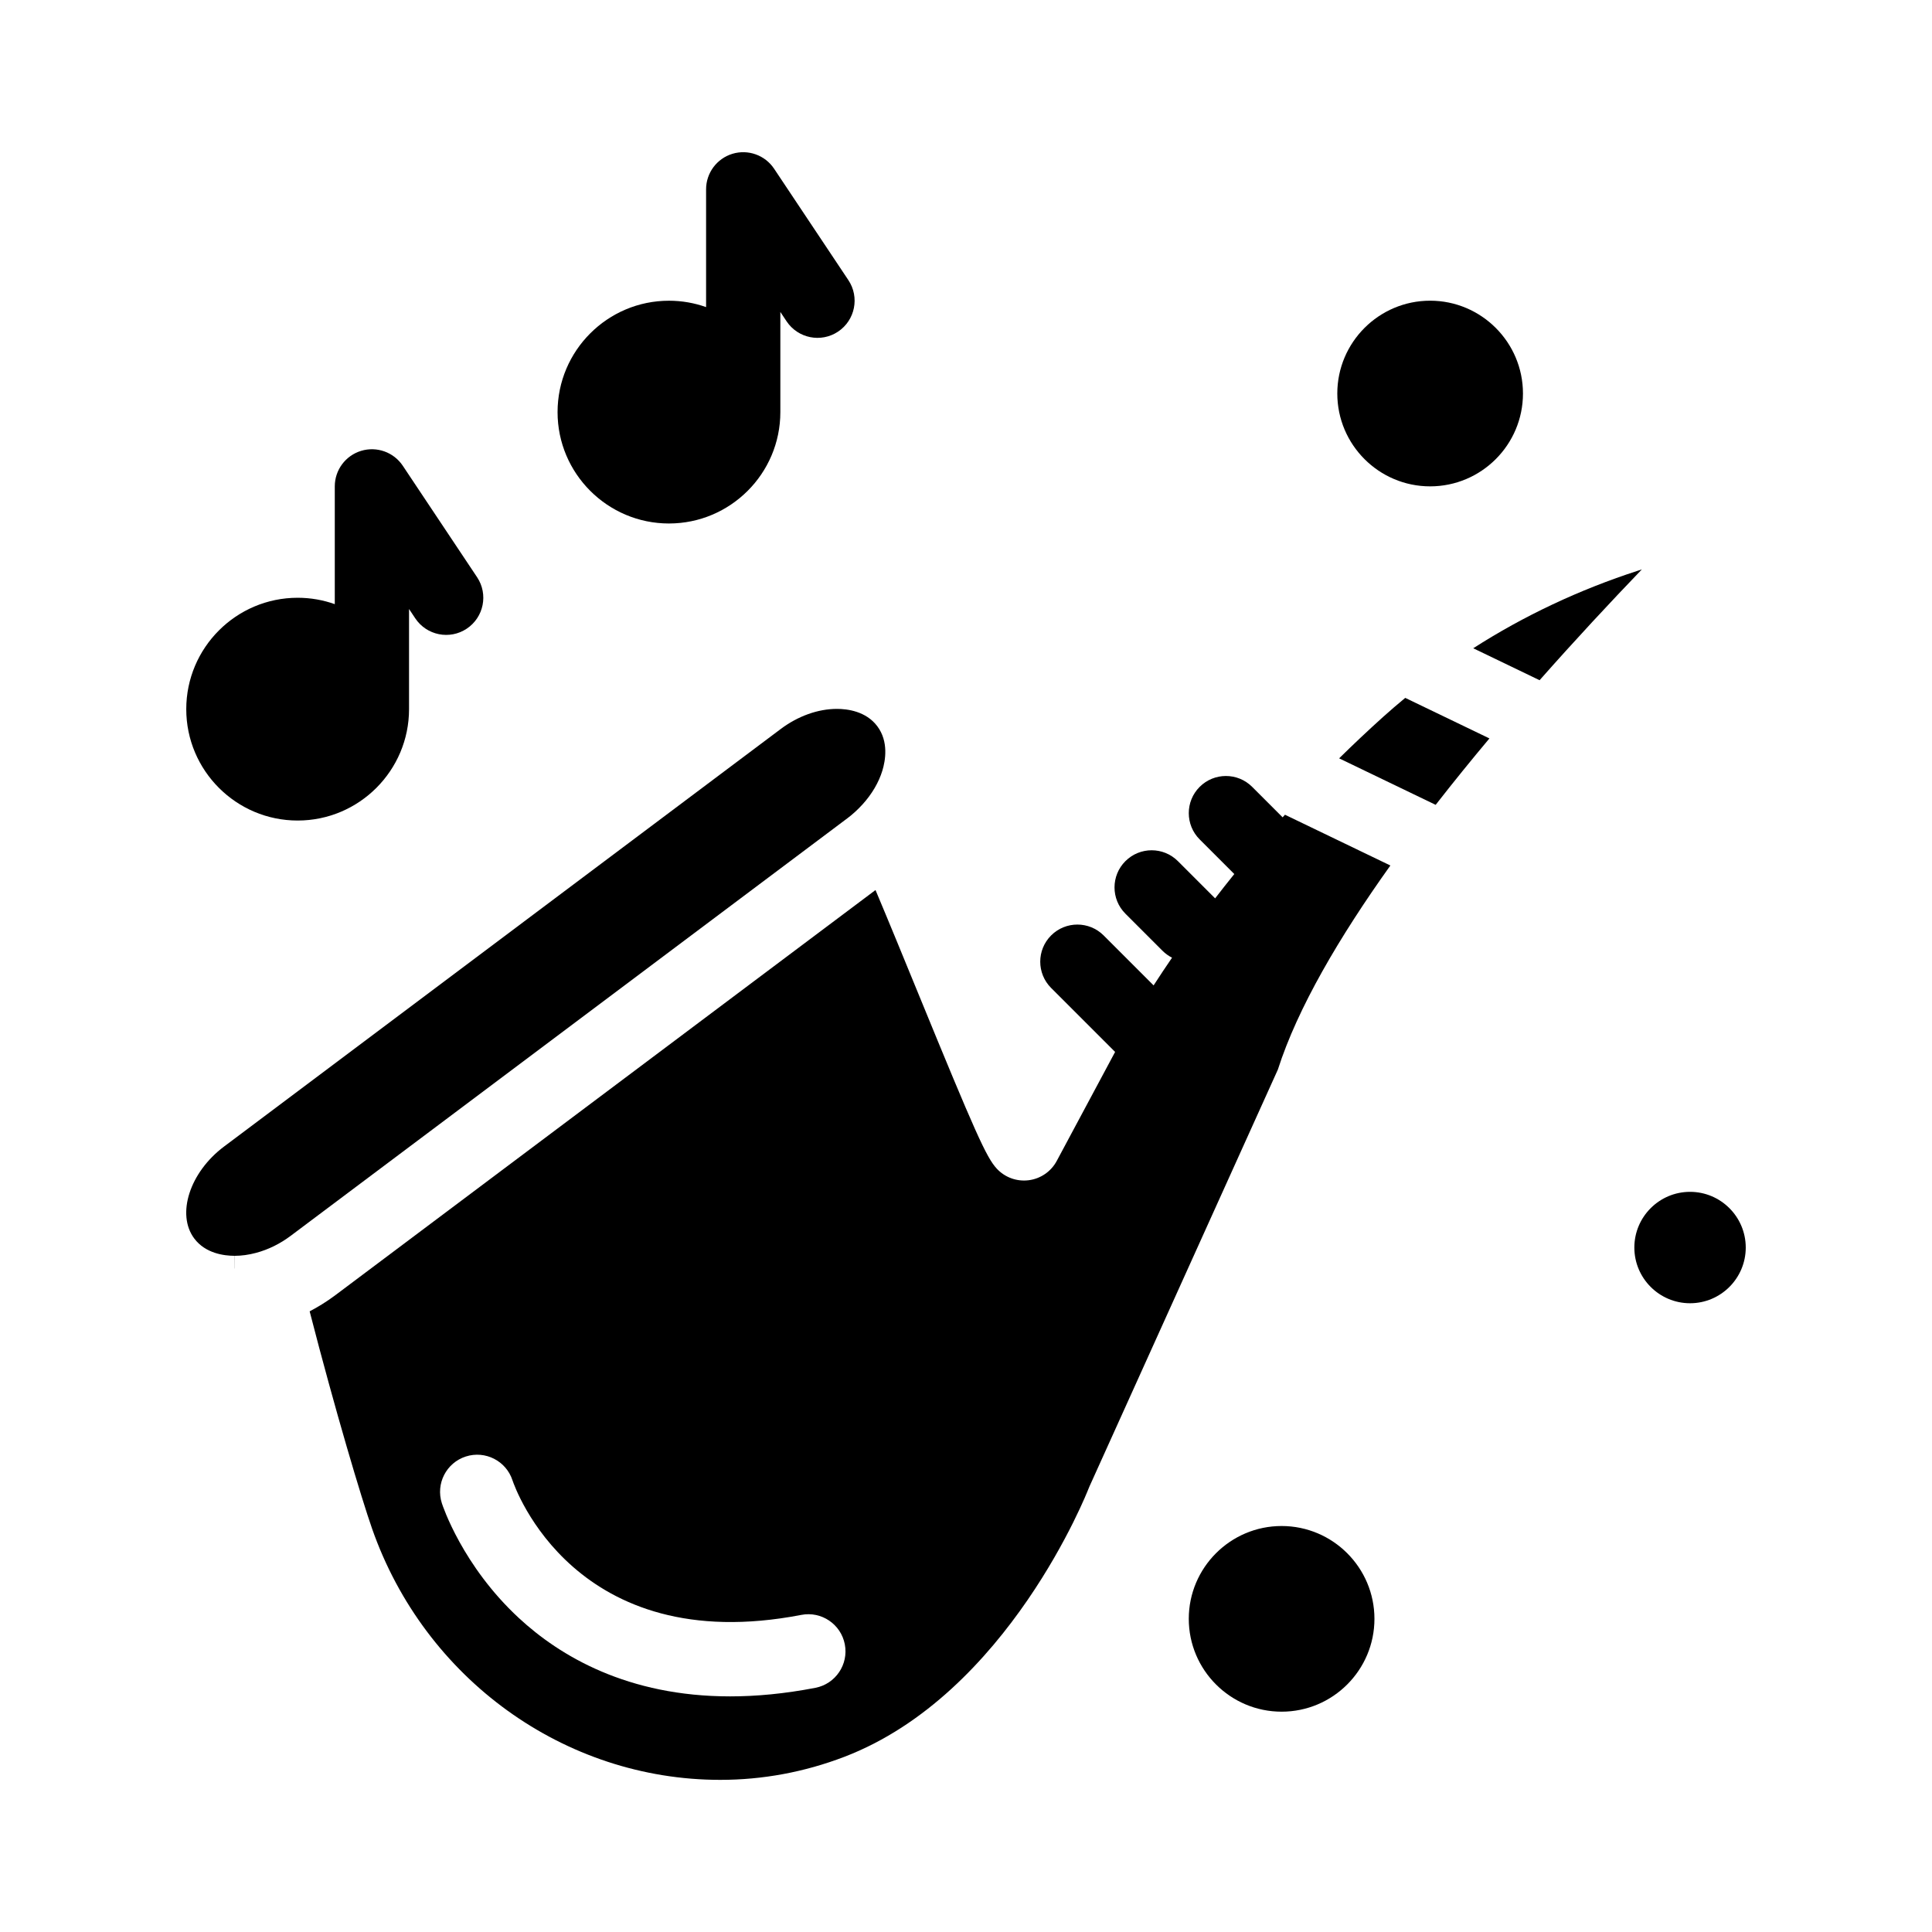
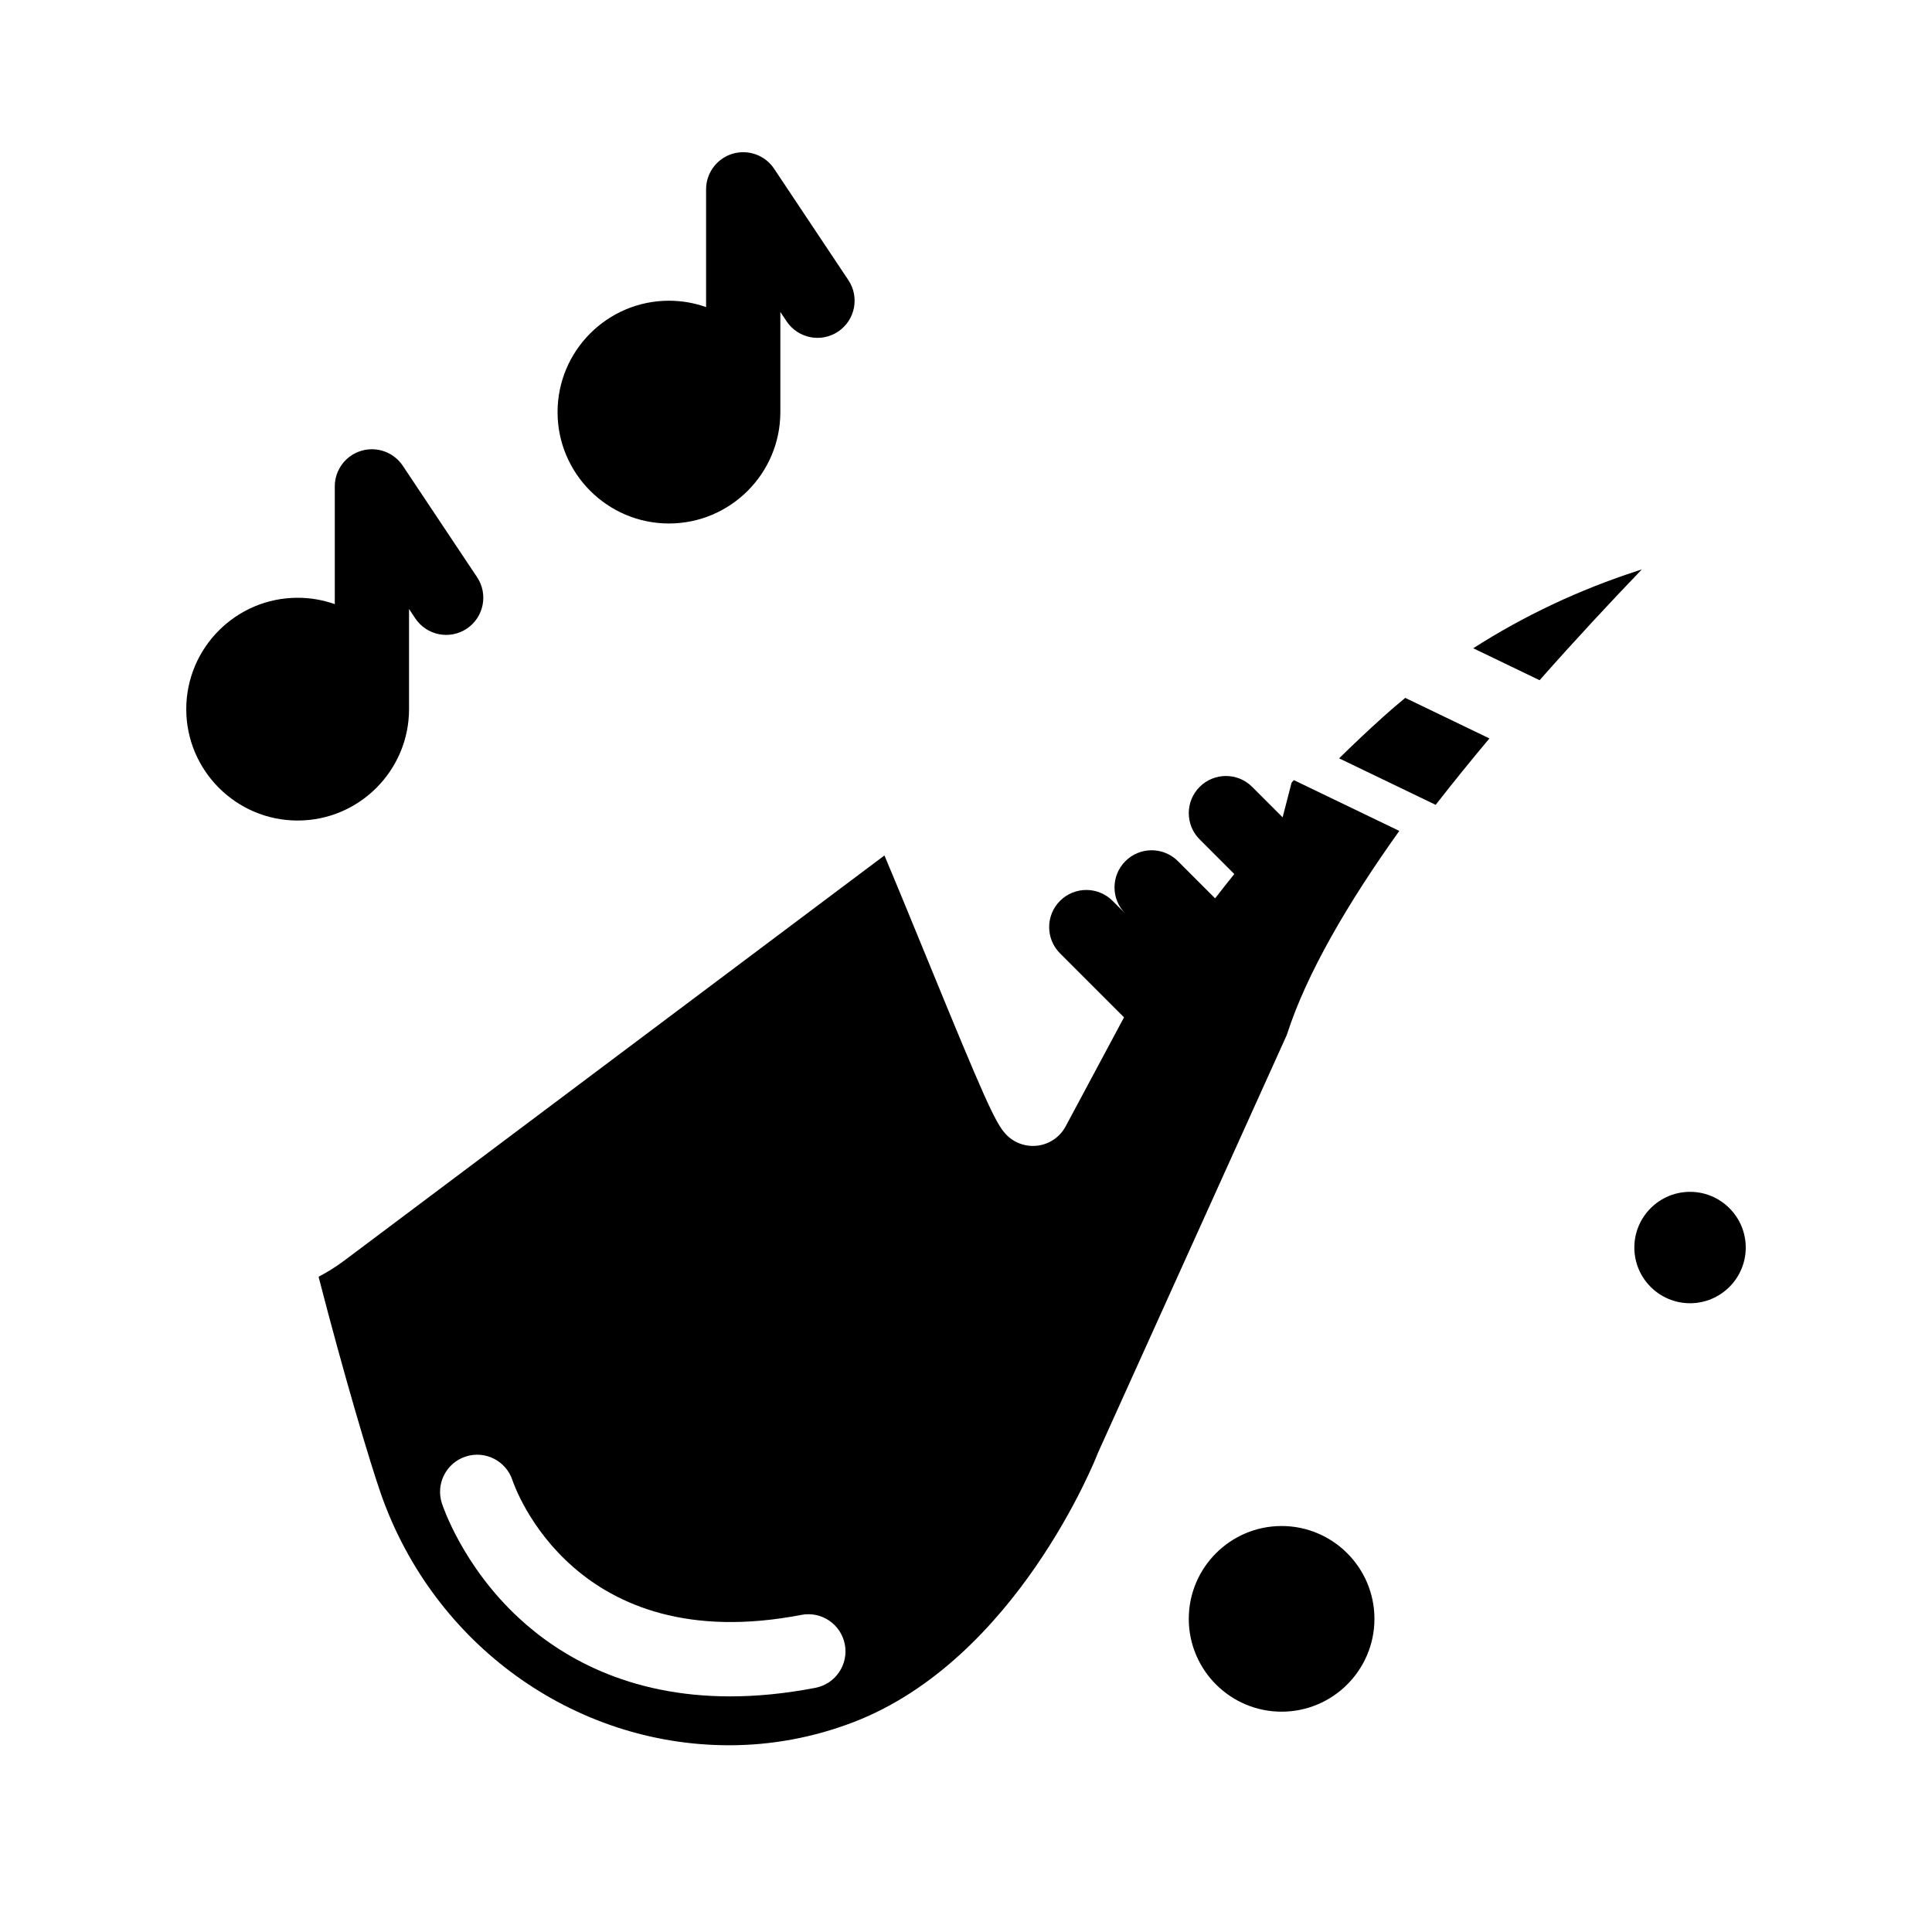
<svg xmlns="http://www.w3.org/2000/svg" fill="#000000" width="800px" height="800px" version="1.1" viewBox="144 144 512 512">
  <g>
-     <path d="m372.56 357.2c2.5-2.746 4.324-5.852 5.277-8.977 0.809-2.648 1.707-7.695-1.348-11.77-2.996-3.996-7.977-4.59-10.68-4.59-5.031 0-10.32 1.891-14.902 5.324l-147.56 110.68c-9.062 6.797-12.664 17.949-7.863 24.352 2.984 3.977 7.945 4.578 10.641 4.582l0.012 3.391c0.008-0.012 0.016-0.02 0.02-0.031v-3.356c1.836 0 3.754-0.262 5.688-0.781h0.004c3.262-0.871 6.363-2.398 9.215-4.539l147.56-110.68c1.363-1.023 2.688-2.238 3.934-3.606z" />
-     <path d="m483.91 360.6-8.07-8.07c-3.844-3.844-10.07-3.844-13.918 0-3.844 3.844-3.844 10.074 0 13.918l9.18 9.18c-1.719 2.133-3.414 4.281-5.082 6.449-0.008-0.008-0.012-0.016-0.02-0.023l-9.84-9.84c-3.844-3.844-10.07-3.844-13.918 0-3.844 3.844-3.844 10.074 0 13.918l9.84 9.84c0.758 0.758 1.617 1.363 2.523 1.824-1.66 2.43-3.293 4.875-4.887 7.344l-13.242-13.242c-3.844-3.84-10.07-3.84-13.918 0-3.844 3.844-3.844 10.074 0 13.918l16.957 16.957-15.469 28.887c-1.5 2.805-4.269 4.711-7.426 5.113-3.16 0.402-6.312-0.742-8.473-3.078-2.754-2.977-5.664-9.469-20.766-46.332-3.867-9.434-7.816-19.078-11.363-27.492l-143.14 107.36c-0.578 0.434-1.168 0.852-1.762 1.258-0.191 0.133-0.387 0.254-0.582 0.383-0.402 0.266-0.809 0.535-1.219 0.789-0.234 0.148-0.477 0.285-0.715 0.43-0.371 0.223-0.746 0.441-1.125 0.656-0.258 0.145-0.516 0.281-0.773 0.422-0.215 0.113-0.426 0.238-0.641 0.348 6.84 26.57 13.734 49.566 16.543 57.594 13.93 39.816 51.004 66.57 92.258 66.57 11.234 0 22.285-2.047 32.852-6.086 43.465-16.613 64.551-70.543 64.762-71.086 0.066-0.18 0.148-0.367 0.227-0.547l49.949-110.52c5.223-16.328 16.305-35.16 29.812-54.074l-27.938-13.457c-0.207 0.227-0.406 0.461-0.613 0.691zm-123.82 230.69c-8.16 1.574-15.684 2.269-22.609 2.269-27.129 0-45.078-10.656-56.012-20.797-14.93-13.844-20.16-29.723-20.375-30.395-1.664-5.172 1.18-10.715 6.352-12.379 5.156-1.656 10.684 1.164 12.367 6.309 0.672 2.004 16.562 47.254 76.543 35.668 5.332-1.031 10.496 2.461 11.527 7.797 1.031 5.336-2.457 10.496-7.793 11.527z" />
+     <path d="m483.91 360.6-8.07-8.07c-3.844-3.844-10.07-3.844-13.918 0-3.844 3.844-3.844 10.074 0 13.918l9.18 9.18c-1.719 2.133-3.414 4.281-5.082 6.449-0.008-0.008-0.012-0.016-0.02-0.023l-9.84-9.84c-3.844-3.844-10.07-3.844-13.918 0-3.844 3.844-3.844 10.074 0 13.918l9.84 9.84l-13.242-13.242c-3.844-3.84-10.07-3.84-13.918 0-3.844 3.844-3.844 10.074 0 13.918l16.957 16.957-15.469 28.887c-1.5 2.805-4.269 4.711-7.426 5.113-3.16 0.402-6.312-0.742-8.473-3.078-2.754-2.977-5.664-9.469-20.766-46.332-3.867-9.434-7.816-19.078-11.363-27.492l-143.14 107.36c-0.578 0.434-1.168 0.852-1.762 1.258-0.191 0.133-0.387 0.254-0.582 0.383-0.402 0.266-0.809 0.535-1.219 0.789-0.234 0.148-0.477 0.285-0.715 0.43-0.371 0.223-0.746 0.441-1.125 0.656-0.258 0.145-0.516 0.281-0.773 0.422-0.215 0.113-0.426 0.238-0.641 0.348 6.84 26.57 13.734 49.566 16.543 57.594 13.93 39.816 51.004 66.57 92.258 66.57 11.234 0 22.285-2.047 32.852-6.086 43.465-16.613 64.551-70.543 64.762-71.086 0.066-0.18 0.148-0.367 0.227-0.547l49.949-110.52c5.223-16.328 16.305-35.16 29.812-54.074l-27.938-13.457c-0.207 0.227-0.406 0.461-0.613 0.691zm-123.82 230.69c-8.16 1.574-15.684 2.269-22.609 2.269-27.129 0-45.078-10.656-56.012-20.797-14.93-13.844-20.16-29.723-20.375-30.395-1.664-5.172 1.18-10.715 6.352-12.379 5.156-1.656 10.684 1.164 12.367 6.309 0.672 2.004 16.562 47.254 76.543 35.668 5.332-1.031 10.496 2.461 11.527 7.797 1.031 5.336-2.457 10.496-7.793 11.527z" />
    <path d="m578.15 295.21c-15.648 5.07-30.27 11.965-43.727 20.586l17.582 8.469c9.559-10.816 18.879-20.809 27.102-29.363z" />
    <path d="m510.57 333.96c-3.992 3.594-7.879 7.269-11.688 11.008l25.586 12.324c4.637-5.953 9.418-11.844 14.246-17.602l-22.312-10.746c-1.973 1.637-3.922 3.297-5.832 5.016z" />
    <path d="m591.88 459.85c-8.141 0-14.762 6.621-14.762 14.762s6.621 14.762 14.762 14.762c8.141 0 14.762-6.621 14.762-14.762-0.004-8.141-6.625-14.762-14.762-14.762z" />
    <path d="m483.64 548.41c-13.566 0-24.602 11.035-24.602 24.602 0 13.566 11.035 24.602 24.602 24.602s24.602-11.035 24.602-24.602c0-13.562-11.035-24.602-24.602-24.602z" />
-     <path d="m523 272.89c13.566 0 24.602-11.035 24.602-24.602s-11.035-24.602-24.602-24.602-24.602 11.035-24.602 24.602c0.004 13.566 11.039 24.602 24.602 24.602z" />
    <path d="m222.88 361.45c16.277 0 29.52-13.242 29.52-29.52v-26.539l1.652 2.481c3.016 4.523 9.125 5.746 13.645 2.731 4.523-3.016 5.746-9.125 2.731-13.645l-19.68-29.52c-2.402-3.606-6.887-5.215-11.039-3.961-4.148 1.258-6.988 5.082-6.988 9.418v31.211c-3.078-1.094-6.391-1.691-9.84-1.691-16.277 0-29.52 13.242-29.52 29.52 0 16.273 13.242 29.516 29.52 29.516z" />
    <path d="m321.28 282.73c16.277 0 29.52-13.242 29.52-29.52v-26.539l1.652 2.481c3.016 4.523 9.125 5.746 13.645 2.731 4.523-3.016 5.746-9.125 2.731-13.645l-19.68-29.52c-2.402-3.606-6.891-5.215-11.039-3.961-4.148 1.258-6.988 5.082-6.988 9.418v31.211c-3.078-1.094-6.391-1.691-9.84-1.691-16.277 0-29.52 13.242-29.52 29.52-0.004 16.273 13.242 29.516 29.52 29.516z" />
  </g>
</svg>